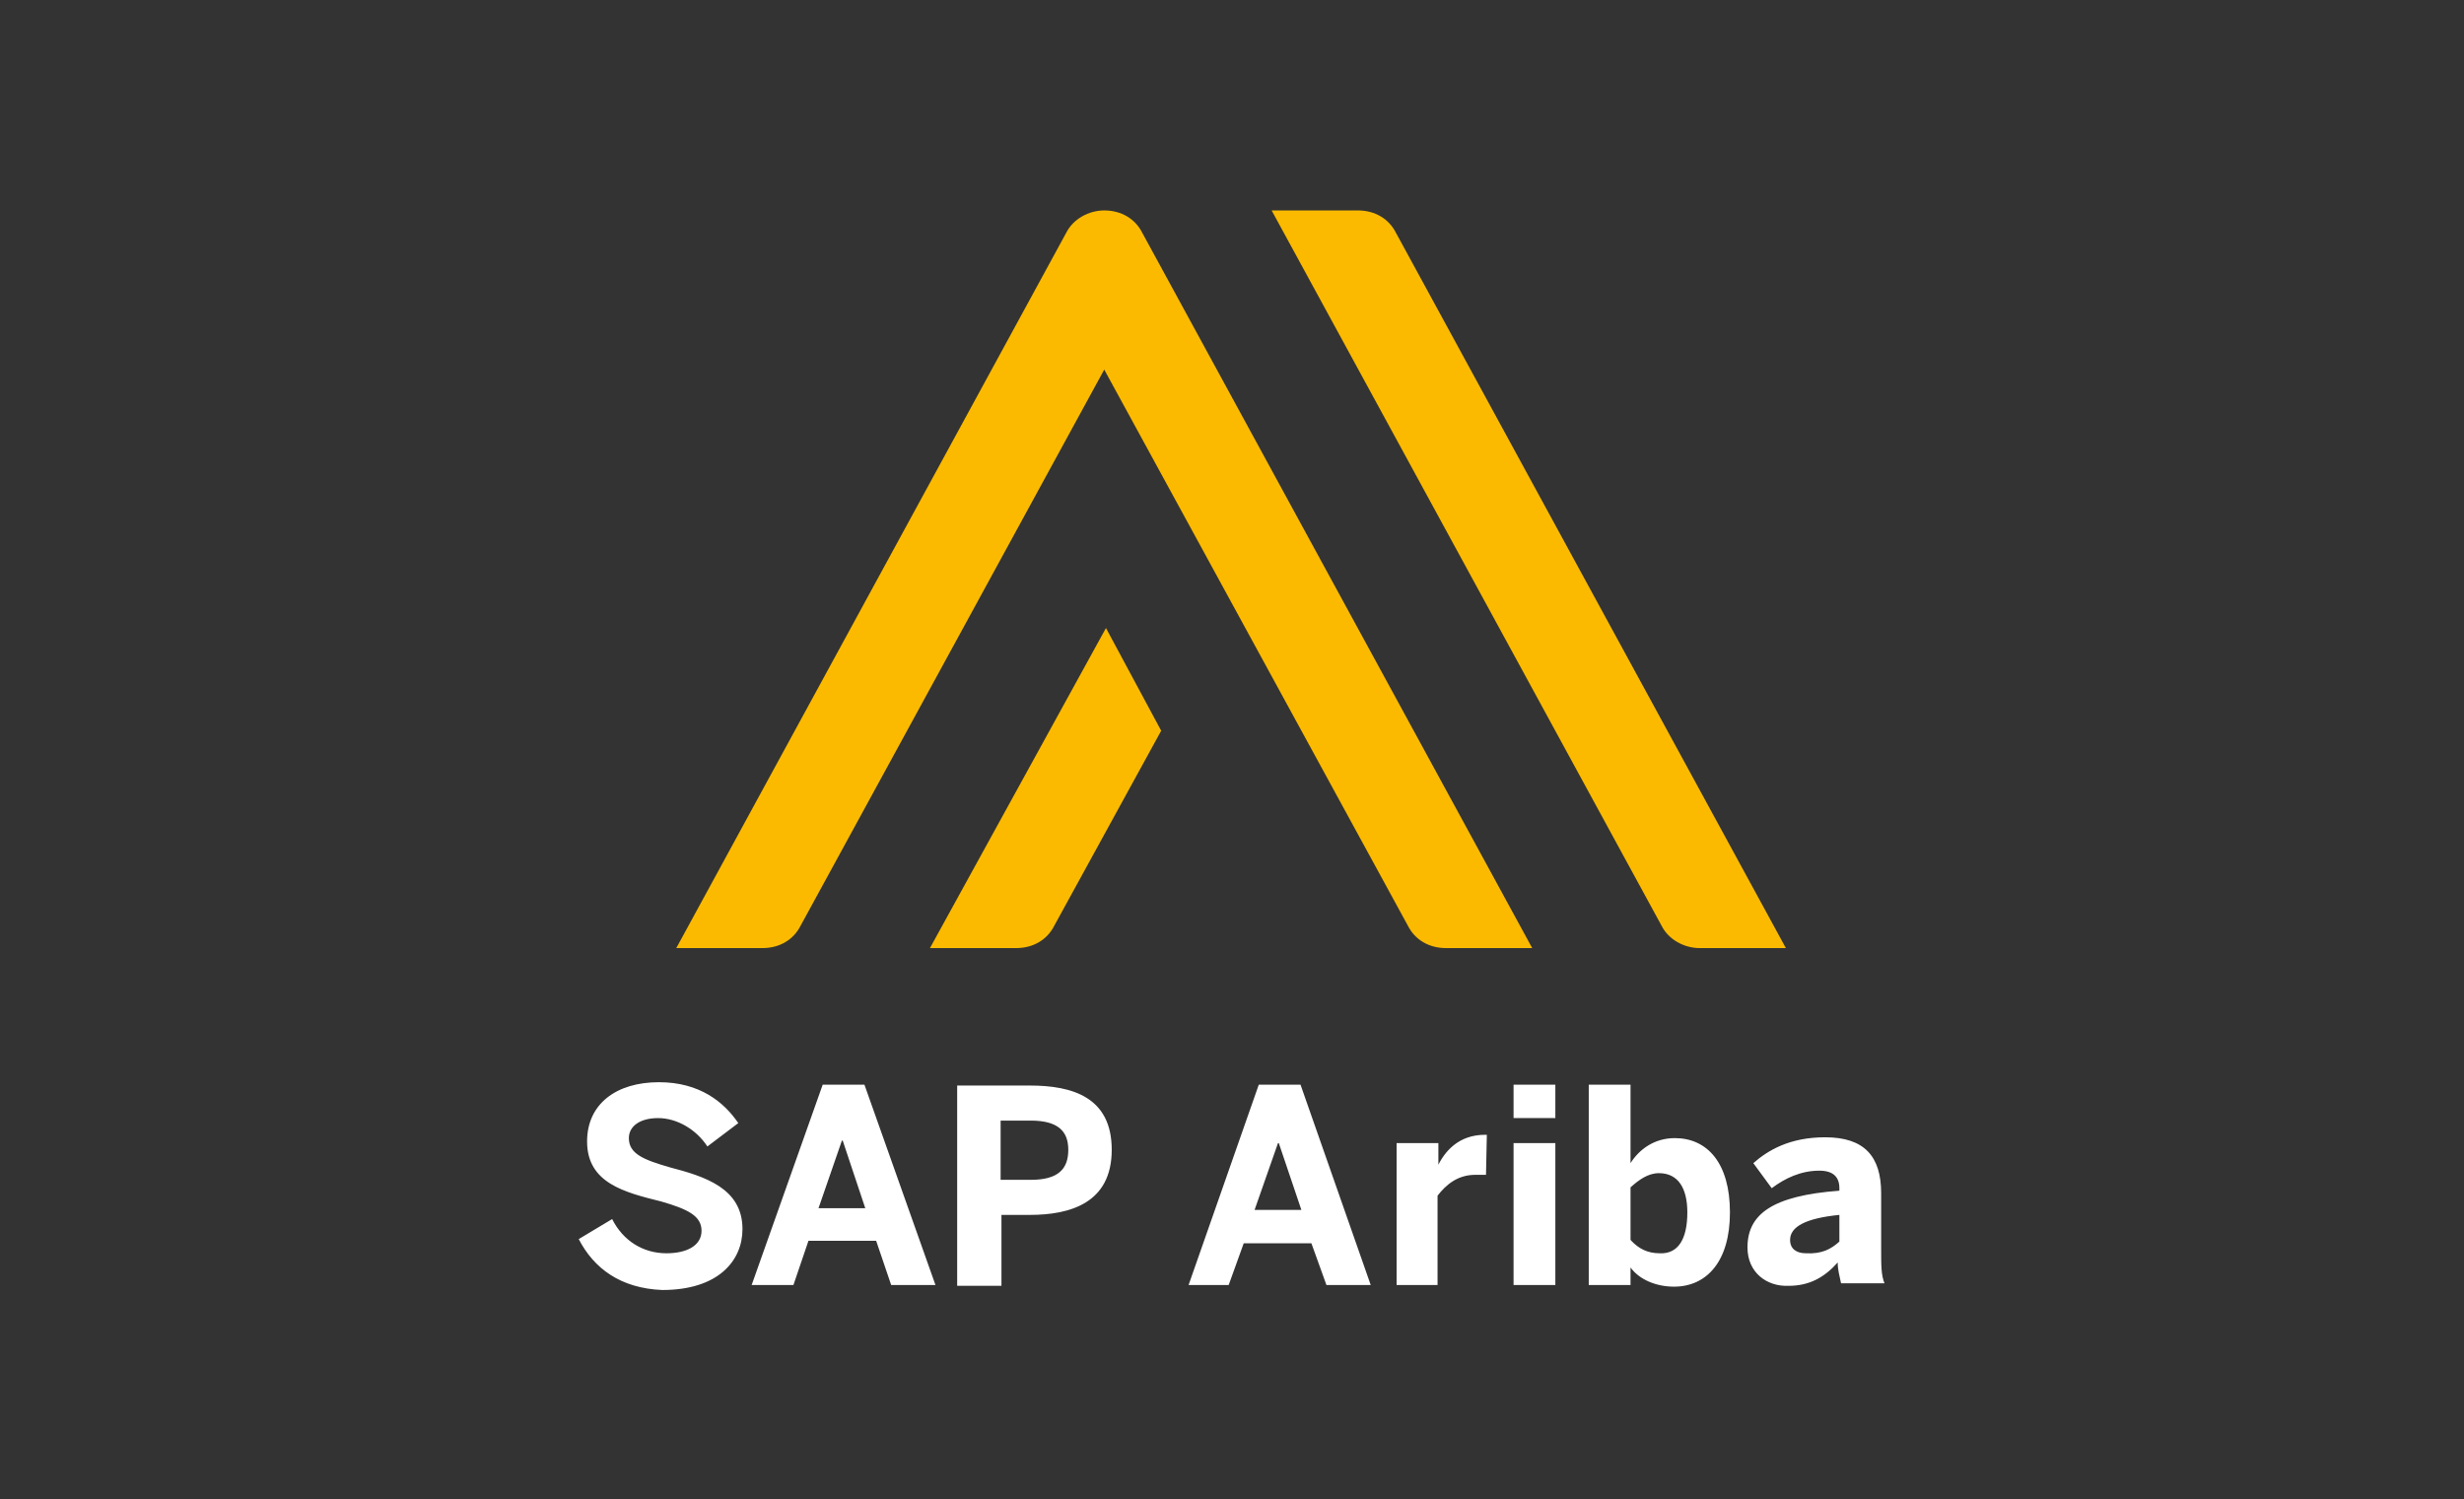
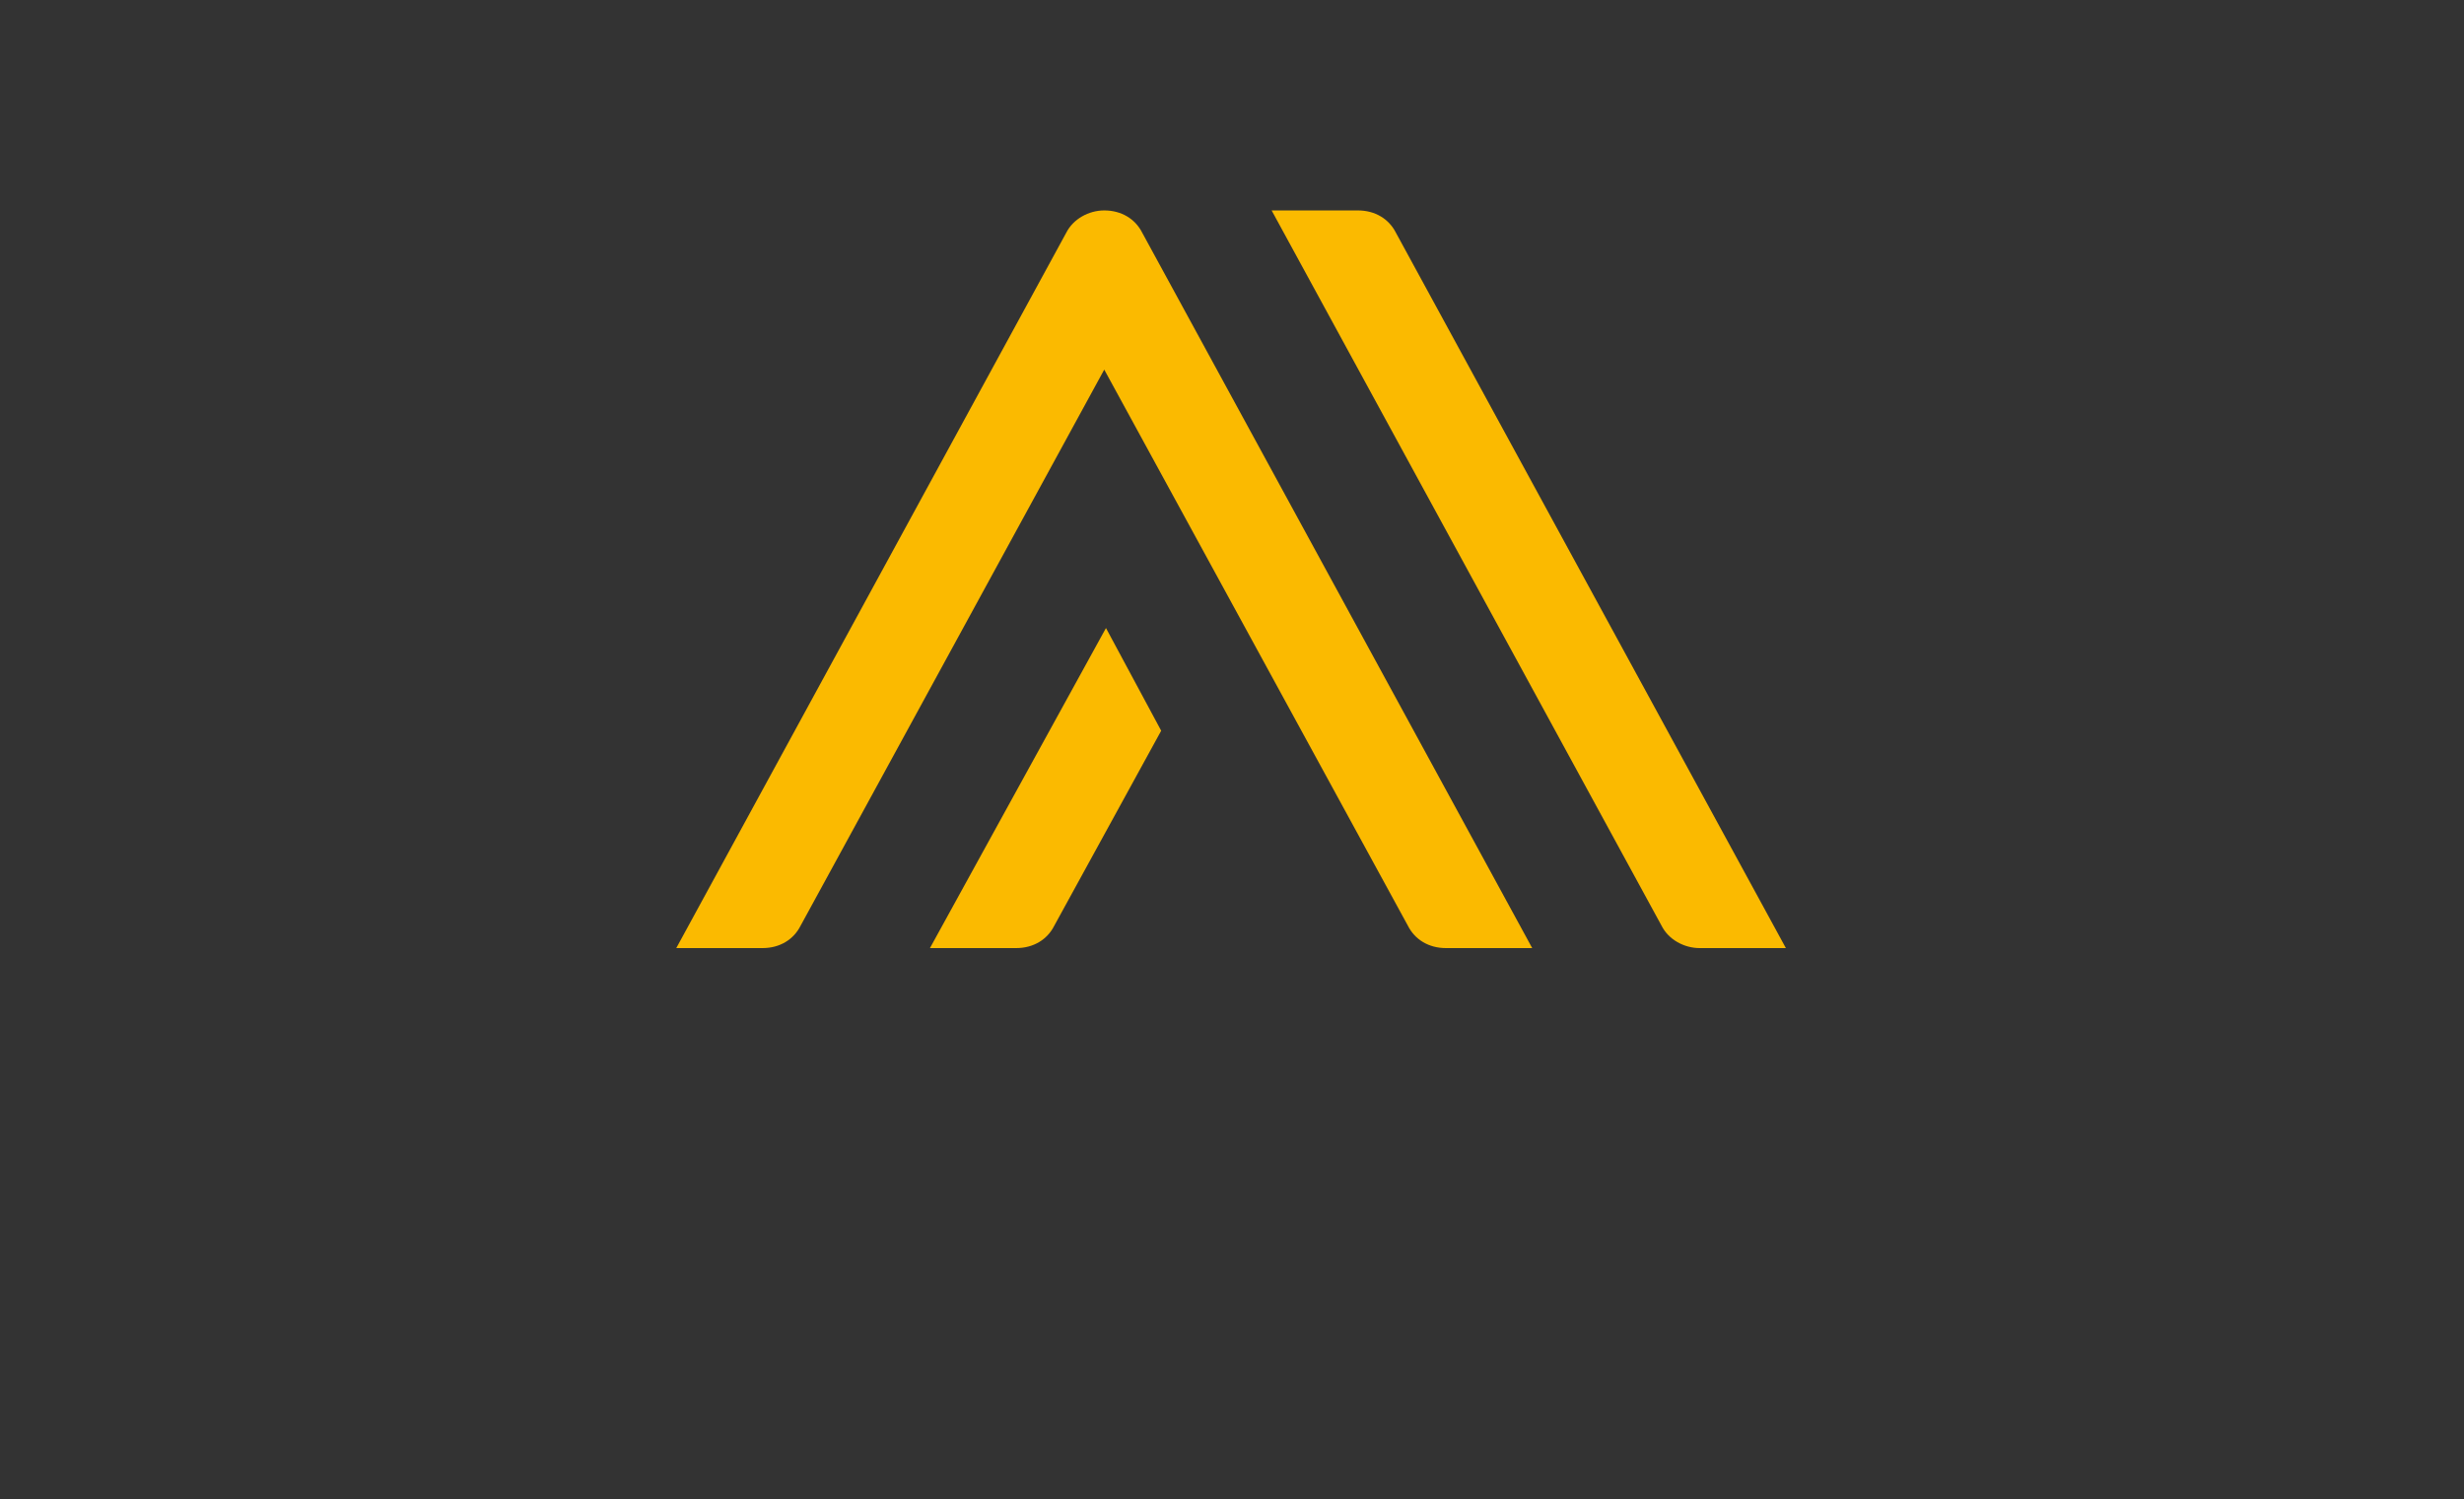
<svg xmlns="http://www.w3.org/2000/svg" width="562" height="342" viewBox="0 0 562 342" fill="none">
  <rect x="0" y="0" width="562" height="342" fill="#333333" stroke="none" />
  <path d="M378.991 211.182L290.039 48H309.719C313.655 48 316.803 49.952 318.378 53.075L407.33 216.257H387.65C384.108 216.257 380.566 214.305 378.991 211.182ZM212.107 216.257H231.787C235.723 216.257 238.872 214.305 240.446 211.182L264.849 166.678L252.254 143.255L212.107 216.257ZM173.929 216.257C177.865 216.257 181.013 214.305 182.588 211.182L251.86 84.306L321.133 211.182C322.707 214.305 325.856 216.257 329.792 216.257H349.472L260.519 53.075C258.945 49.952 255.796 48 251.86 48C248.318 48 244.776 49.952 243.201 53.075L154.249 216.257H173.929Z" fill="#FBBA00" />
-   <path d="M132 282.636L139.622 278.068C142.099 283.017 146.672 285.872 152.007 285.872C156.58 285.872 160.01 284.159 160.01 280.733C160.01 277.306 156.771 275.784 150.864 274.07C142.48 271.976 133.905 269.883 133.905 260.365C133.905 251.799 140.575 246.85 150.292 246.85C159.629 246.85 165.155 251.418 168.394 256.177L161.344 261.507C158.867 257.7 154.484 255.035 150.102 255.035C145.91 255.035 143.433 256.938 143.433 259.603C143.433 263.22 146.863 264.553 152.77 266.266C160.772 268.36 169.347 271.025 169.347 280.352C169.347 287.585 163.821 294.248 151.055 294.248C141.527 293.867 135.43 289.299 132 282.636ZM171.443 293.106L187.64 247.421H197.167L213.363 293.106H203.264L199.834 283.017H184.4L180.97 293.106H171.443ZM186.687 275.593H197.357L192.213 260.174H192.022L186.687 275.593ZM218.317 293.106V247.611H234.895C244.613 247.611 253.569 250.276 253.569 262.268C253.569 274.451 244.041 277.116 234.895 277.116H228.416V293.296H218.317V293.106ZM228.226 269.121H235.086C241.374 269.121 243.66 266.646 243.66 262.268C243.66 258.081 241.374 255.606 235.086 255.606H228.226V269.121ZM271.099 293.106L287.105 247.421H296.632L312.638 293.106H302.539L299.109 283.588H283.675L280.245 293.106H271.099ZM286.152 275.974H296.823L291.678 260.745H291.487L286.152 275.974ZM318.545 293.106V260.745H328.072V266.456H327.691C329.406 262.649 332.645 258.842 338.743 258.842H339.124L338.933 267.979H336.456C332.455 267.979 329.787 270.263 327.882 272.738V293.106H318.545ZM345.221 255.035V247.421H354.749V255.035H345.221ZM345.221 293.106V260.745H354.749V293.106H345.221ZM371.898 289.108V293.106H362.371V247.421H371.898V265.314C373.803 262.268 377.233 259.603 381.997 259.603C389.428 259.603 394.573 265.314 394.573 276.545C394.573 287.776 389.238 293.486 381.806 293.486C377.614 293.486 373.803 291.773 371.898 289.108ZM384.855 276.545C384.855 271.025 382.759 267.598 378.376 267.598C375.899 267.598 373.803 269.121 371.898 270.834V282.827C373.803 284.921 375.899 285.872 378.567 285.872C382.759 286.063 384.855 282.636 384.855 276.545ZM398.574 284.54C398.574 276.926 404.291 272.738 419.534 271.596V271.025C419.534 268.55 418.201 267.027 414.961 267.027C410.769 267.027 407.149 268.74 404.1 271.025L399.908 265.314C403.147 262.459 408.102 259.413 416.295 259.413C425.251 259.413 429.062 263.791 429.062 272.167V284.73C429.062 288.728 429.062 290.822 429.824 292.725H419.916C419.534 290.822 419.153 289.679 419.153 287.966C416.105 291.393 412.675 293.296 407.911 293.296C402.957 293.486 398.574 290.25 398.574 284.54ZM419.534 283.207V277.116C411.913 277.877 408.292 279.781 408.292 282.827C408.292 284.921 409.817 285.872 411.913 285.872C415.533 286.063 417.629 284.921 419.534 283.207Z" fill="white" />
</svg>